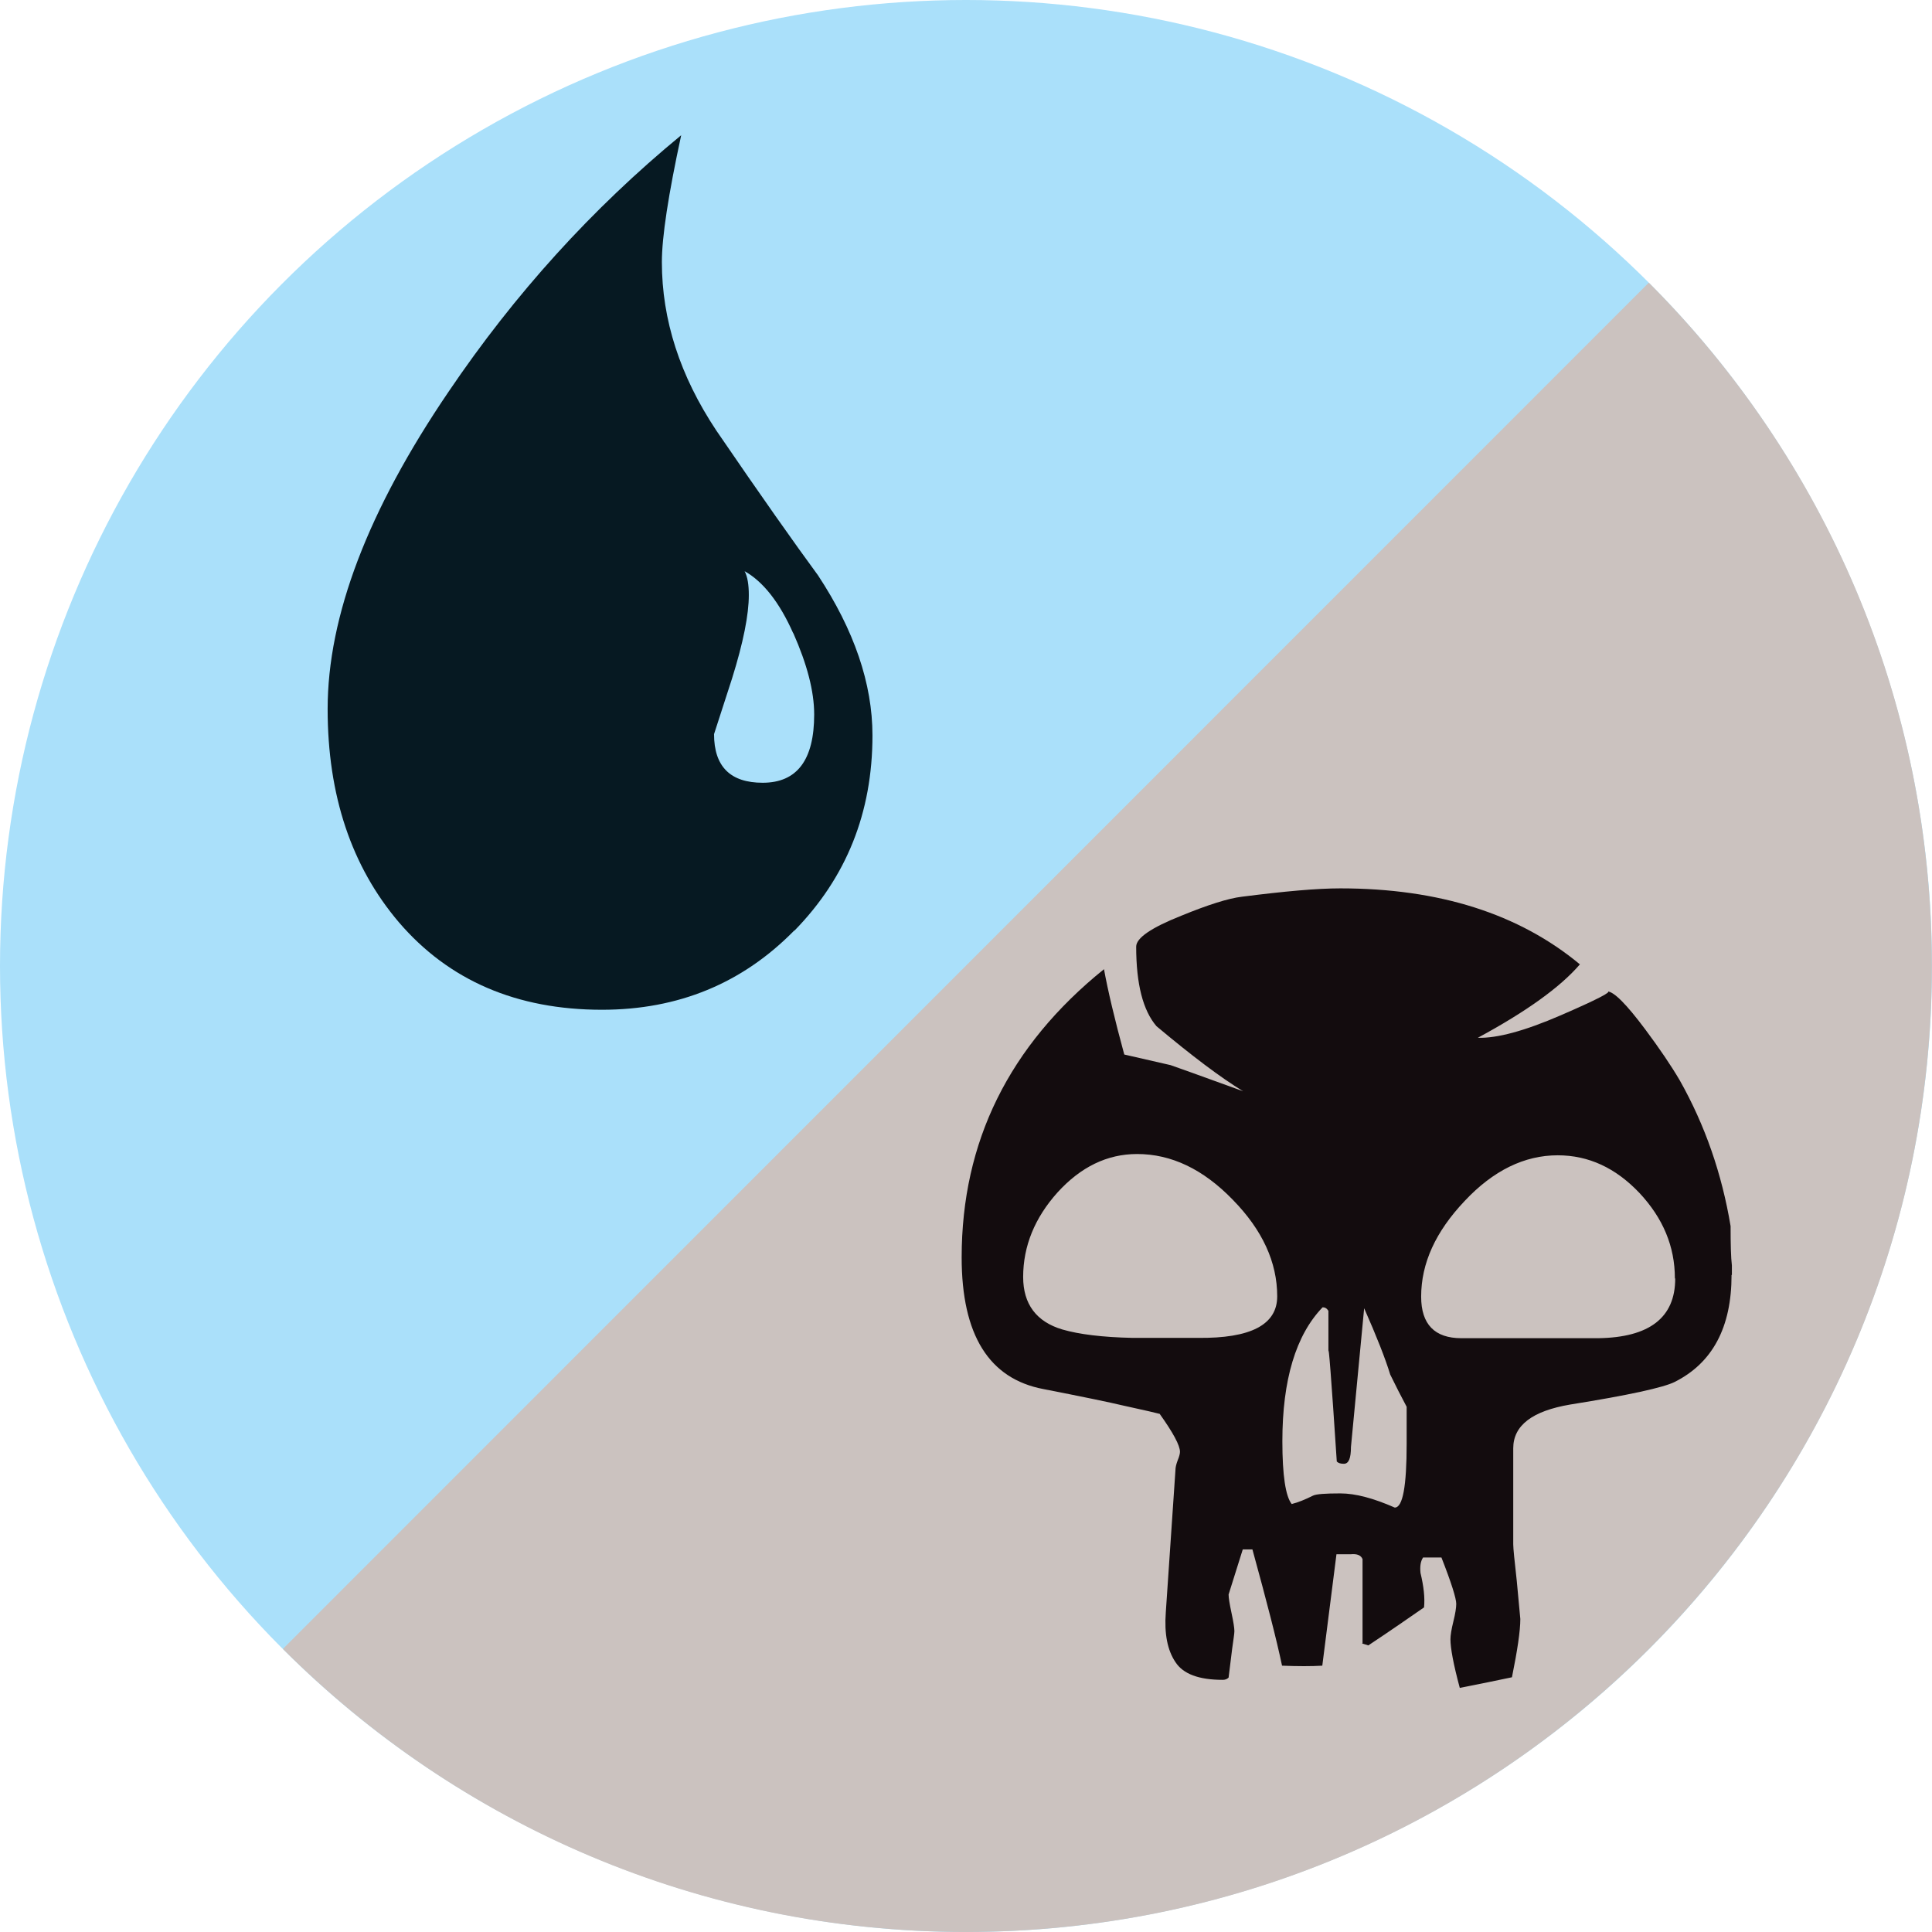
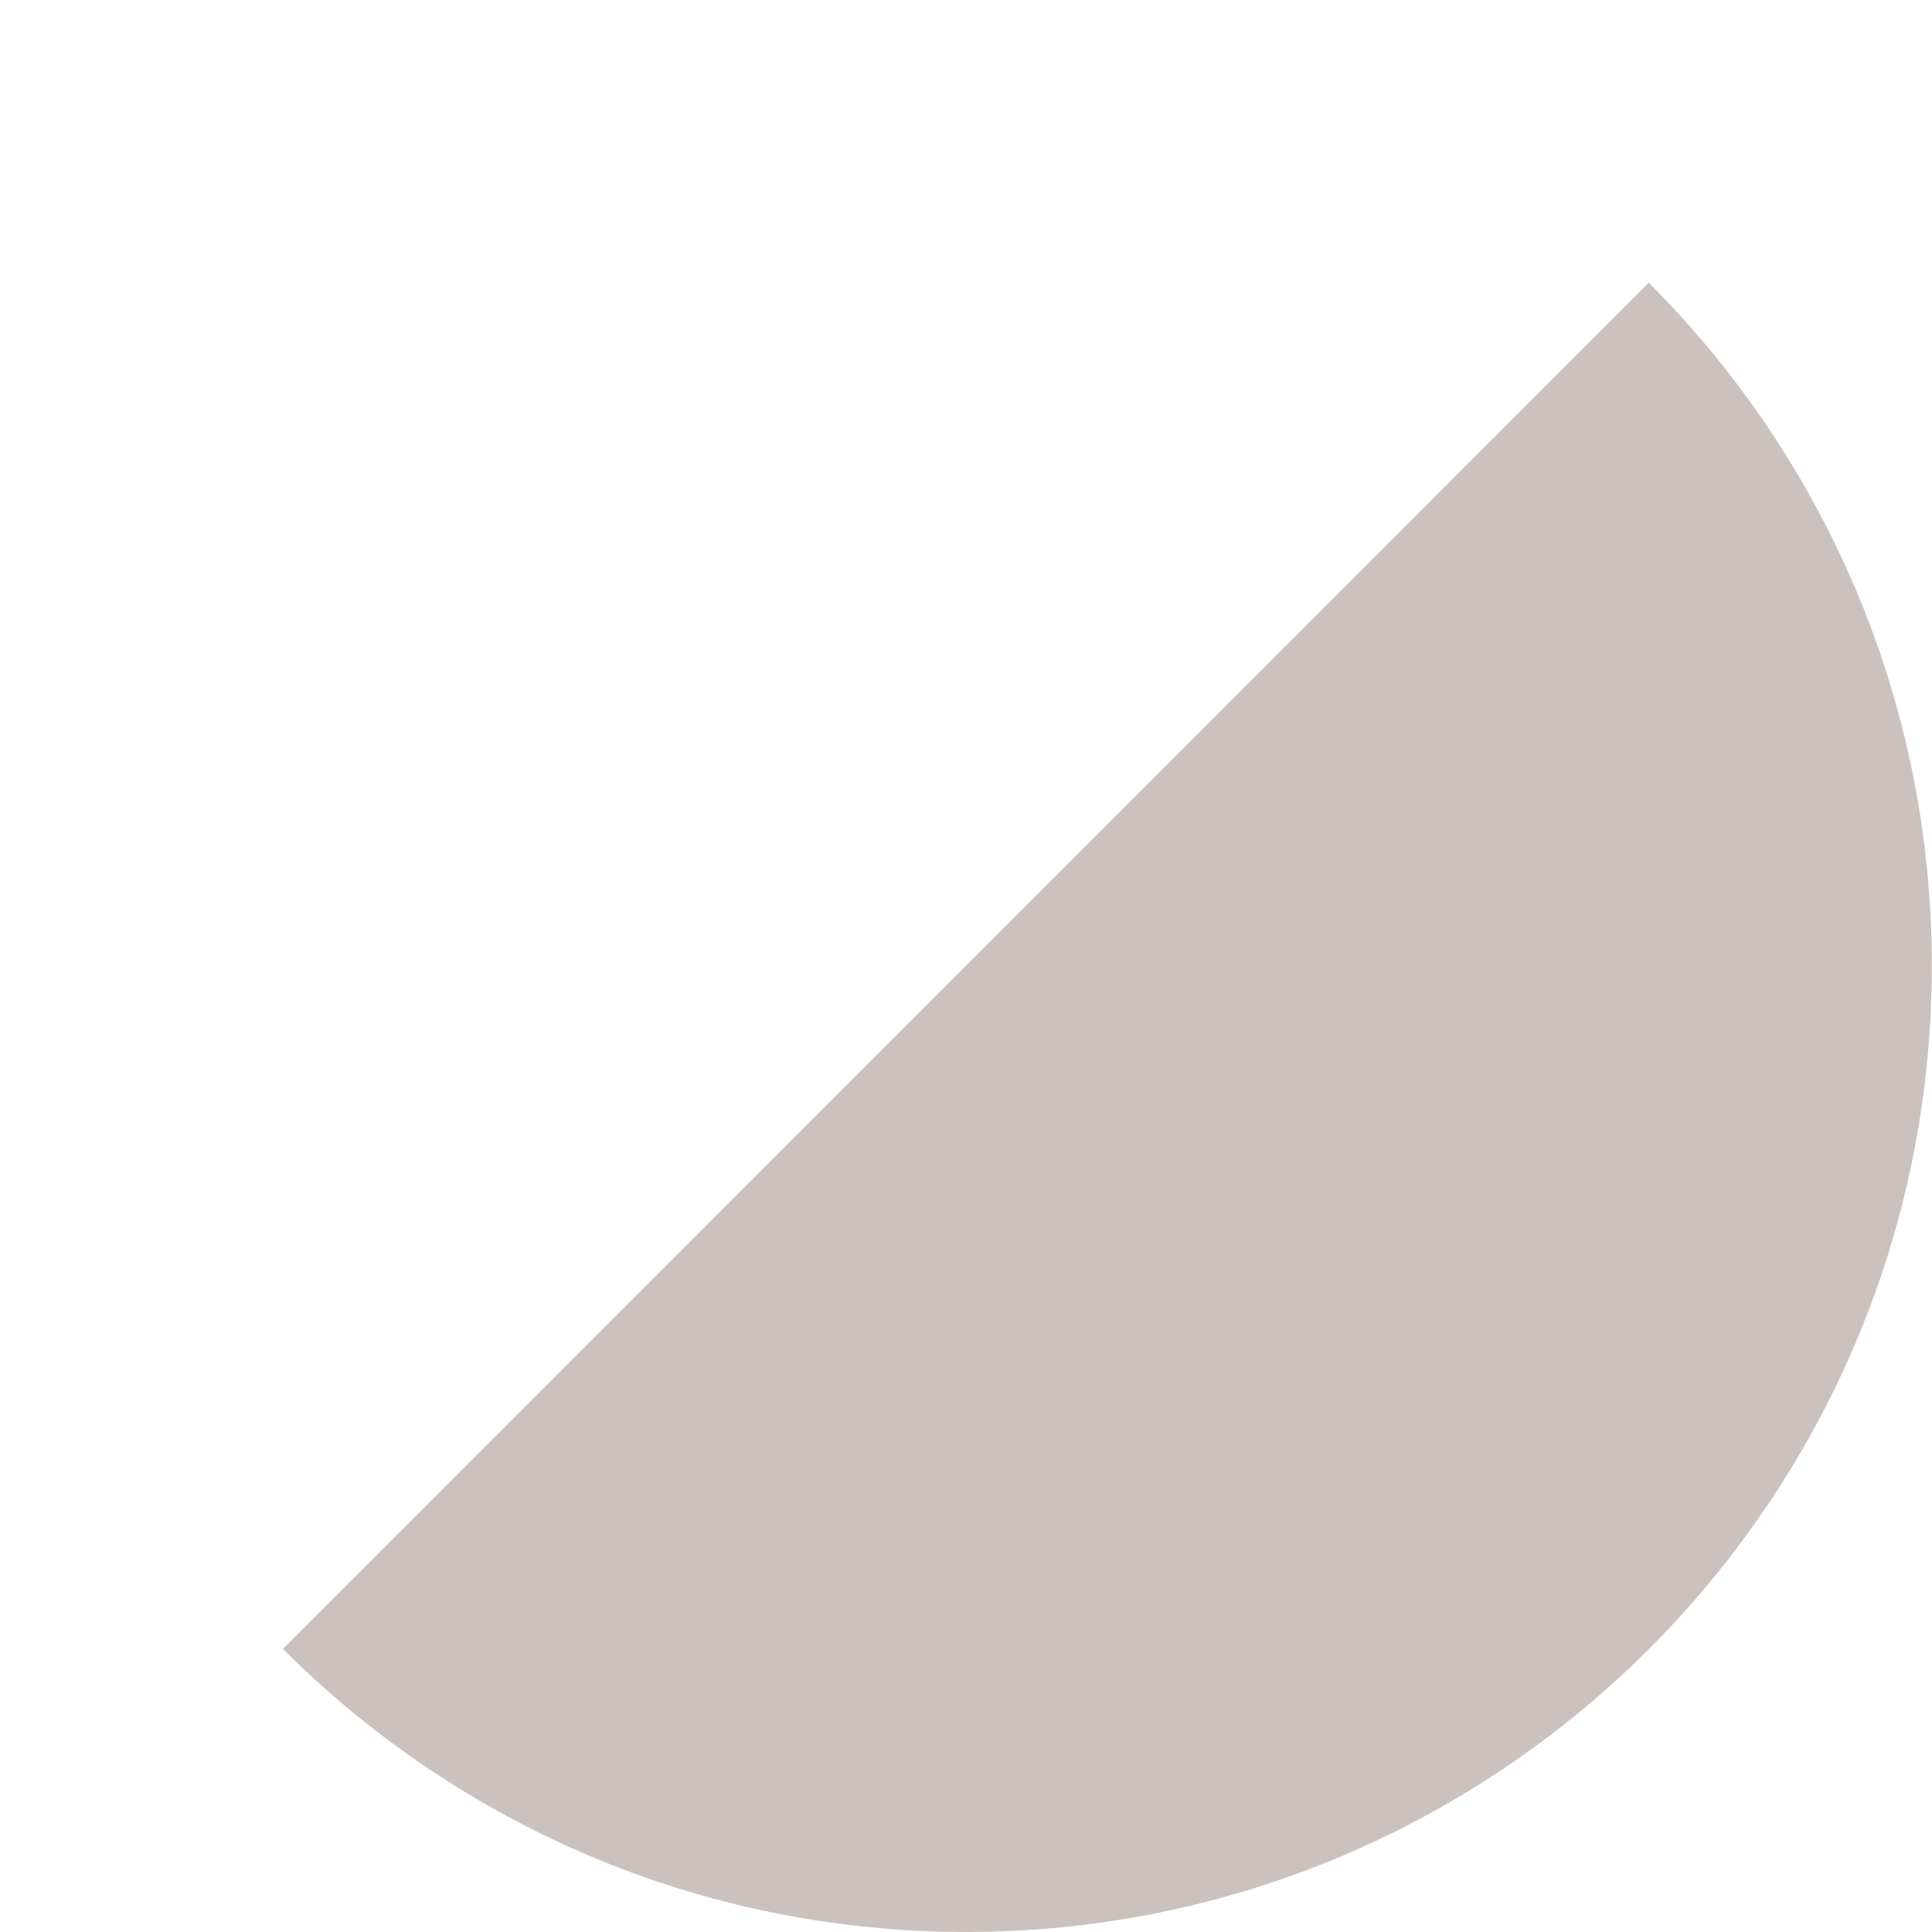
<svg xmlns="http://www.w3.org/2000/svg" width="600" height="600" version="1.1">
-   <circle cx="300" cy="300" r="300" fill="#aae0fa" />
  <g transform="translate(-239.15,186.79)">
    <path d="m751.2-99c54.3 54.3 87.9 129.3 87.9 212.2 0 165.7-134.3 300-300 300-82.8 0-157.8-33.6-212.1-87.9" fill="#cbc2bf" />
-     <path d="m485.8 102.2c-16.1 16.4-36 24.6-59.7 24.6-26.5 0-47.6-9.1-63.1-27.2-14.7-17.3-22.1-39.4-22.1-66.2 0-28.8 12.5-61.7 37.6-98.6 20.5-30.3 44.5-56.8 72.2-79.6-4 18.5-6 31.6-6 39.4 0 17.9 5.6 35.3 16.9 52.3 13.8 20.2 24.4 35.2 31.6 45 11.2 17 16.9 33.6 16.9 49.7 0 24-8.1 44.1-24.2 60.6m-0.4-92.3c-4.3-9.7-9.4-16.1-15.1-19.3 0.9 1.7 1.3 4.2 1.3 7.4 0 6.1-1.7 14.7-5.2 25.9l-5.6 17.3c0 10.1 5.1 15.1 15.1 15.1 10.7 0 16-7.1 16-21.2 0-7.2-2.2-15.6-6.5-25.3" fill="#061922" />
-     <path d="m776.9 209.2c0 16.2-5.9 27.3-17.7 33.2-3.4 1.7-14.2 4.1-32.4 7-11.8 2-17.7 6.5-17.7 13.6l0 29.8c0 1.3 0.4 5.1 1.1 11.4l1.1 11.8c0 3.7-0.9 9.7-2.6 18.1-4.7 1-10.1 2.1-16.2 3.3-2-7.4-2.9-12.4-2.9-15.1 0-1.2 0.3-3.1 0.9-5.5 0.6-2.4 0.9-4.3 0.9-5.5 0-1.7-1.5-6.5-4.6-14.4l-5.7 0c-0.8 1.2-1 2.8-0.8 4.8 1 4.2 1.4 7.7 1.1 10.7-4.2 2.9-9.9 6.9-17.3 11.8-1.7-0.5-2.3-0.7-1.8-0.7l0-26.1c-0.5-1.2-1.7-1.7-3.7-1.5l-4.4 0-4.4 34.6c-3.4 0.2-7.6 0.2-12.5 0-1.7-8.1-4.8-20.1-9.2-36.1l-3 0c-2.7 8.6-4.2 13.3-4.4 14 0 1 0.3 2.9 0.9 5.7 0.6 2.8 0.9 4.7 0.9 5.7 0 0.7-0.3 2.6-0.7 5.5l-1.1 8.9c-0.5 0.5-1.1 0.7-1.8 0.7-7.4 0-12.3-1.8-14.7-5.5-2.5-3.7-3.5-8.8-3-15.5l3-44.2c0-0.7 0.2-1.7 0.7-3 0.5-1.2 0.7-2.1 0.7-2.6 0-2-2.1-5.9-6.3-11.8-0.7-0.2-4.5-1.1-11.4-2.6-4.2-1-12.4-2.7-24.7-5.1-16.9-3.2-25.4-16.8-25.4-40.9 0-35.9 14.7-65.7 44.2-89.5 1.2 6.6 3.3 15.5 6.3 26.5 2.2 0.5 7 1.6 14.4 3.3 1.5 0.5 9 3.2 22.5 8.1-6.9-4.2-15.8-10.9-26.9-20.2-4.2-4.9-6.3-13.1-6.3-24.7 0-2.7 4.7-5.9 14-9.6 8.3-3.4 14.6-5.4 18.8-5.9 13.3-1.7 23.4-2.6 30.6-2.6 30.7 0 55.5 7.9 74.4 23.6-6.1 7.1-16.7 14.7-31.7 22.8 5.9 0.2 14.5-2.1 25.8-7 11.3-4.9 16.1-7.4 14.4-7.4 2 0 5.9 3.9 11.8 11.8 4.4 5.9 8 11.2 10.7 15.8 7.9 14 13.1 29.1 15.8 45.3 0 5.7 0.1 9.7 0.4 12.2l0 2.9zm-141.1 6.6c0-10.6-4.6-20.6-13.8-30-9.2-9.5-19.1-14.2-29.7-14.2-9.3 0-17.5 4-24.7 11.9-7.1 7.9-10.7 16.7-10.7 26.3 0 8.4 4.1 13.9 12.2 16.3 5.2 1.5 12.4 2.4 21.7 2.6l20.3 0c16.5 0.2 24.7-4.1 24.7-12.9m40.2 45.7 0-11.4c-1.7-3.2-3.4-6.5-5.1-10-1.5-4.9-4.2-11.8-8.1-20.6l-4.1 43.1c0 3.5-0.7 5.2-2.2 5.2-1 0-1.7-0.2-2.2-0.7-1.7-26-2.6-37.3-2.6-33.9l0-12.9c-0.5-0.8-1.1-1.1-1.8-1.1-8.3 8.6-12.5 22.5-12.5 41.6 0 10.6 1 17.1 2.9 19.5 2-0.5 4.2-1.4 6.6-2.6 1-0.5 3.8-0.7 8.5-0.7 4.7 0 10.3 1.5 16.9 4.4 2.5 0 3.7-6.6 3.7-19.9m83.3-51.3c0-9.9-3.7-18.7-11-26.5-7.4-7.8-15.8-11.7-25.4-11.7-10.3 0-20 4.7-28.9 14.2-9 9.5-13.5 19.3-13.5 29.7 0 8.6 4.2 12.9 12.5 12.9l42.4 0c16-0.2 24-6.4 24-18.5" fill="#130c0e" />
  </g>
</svg>